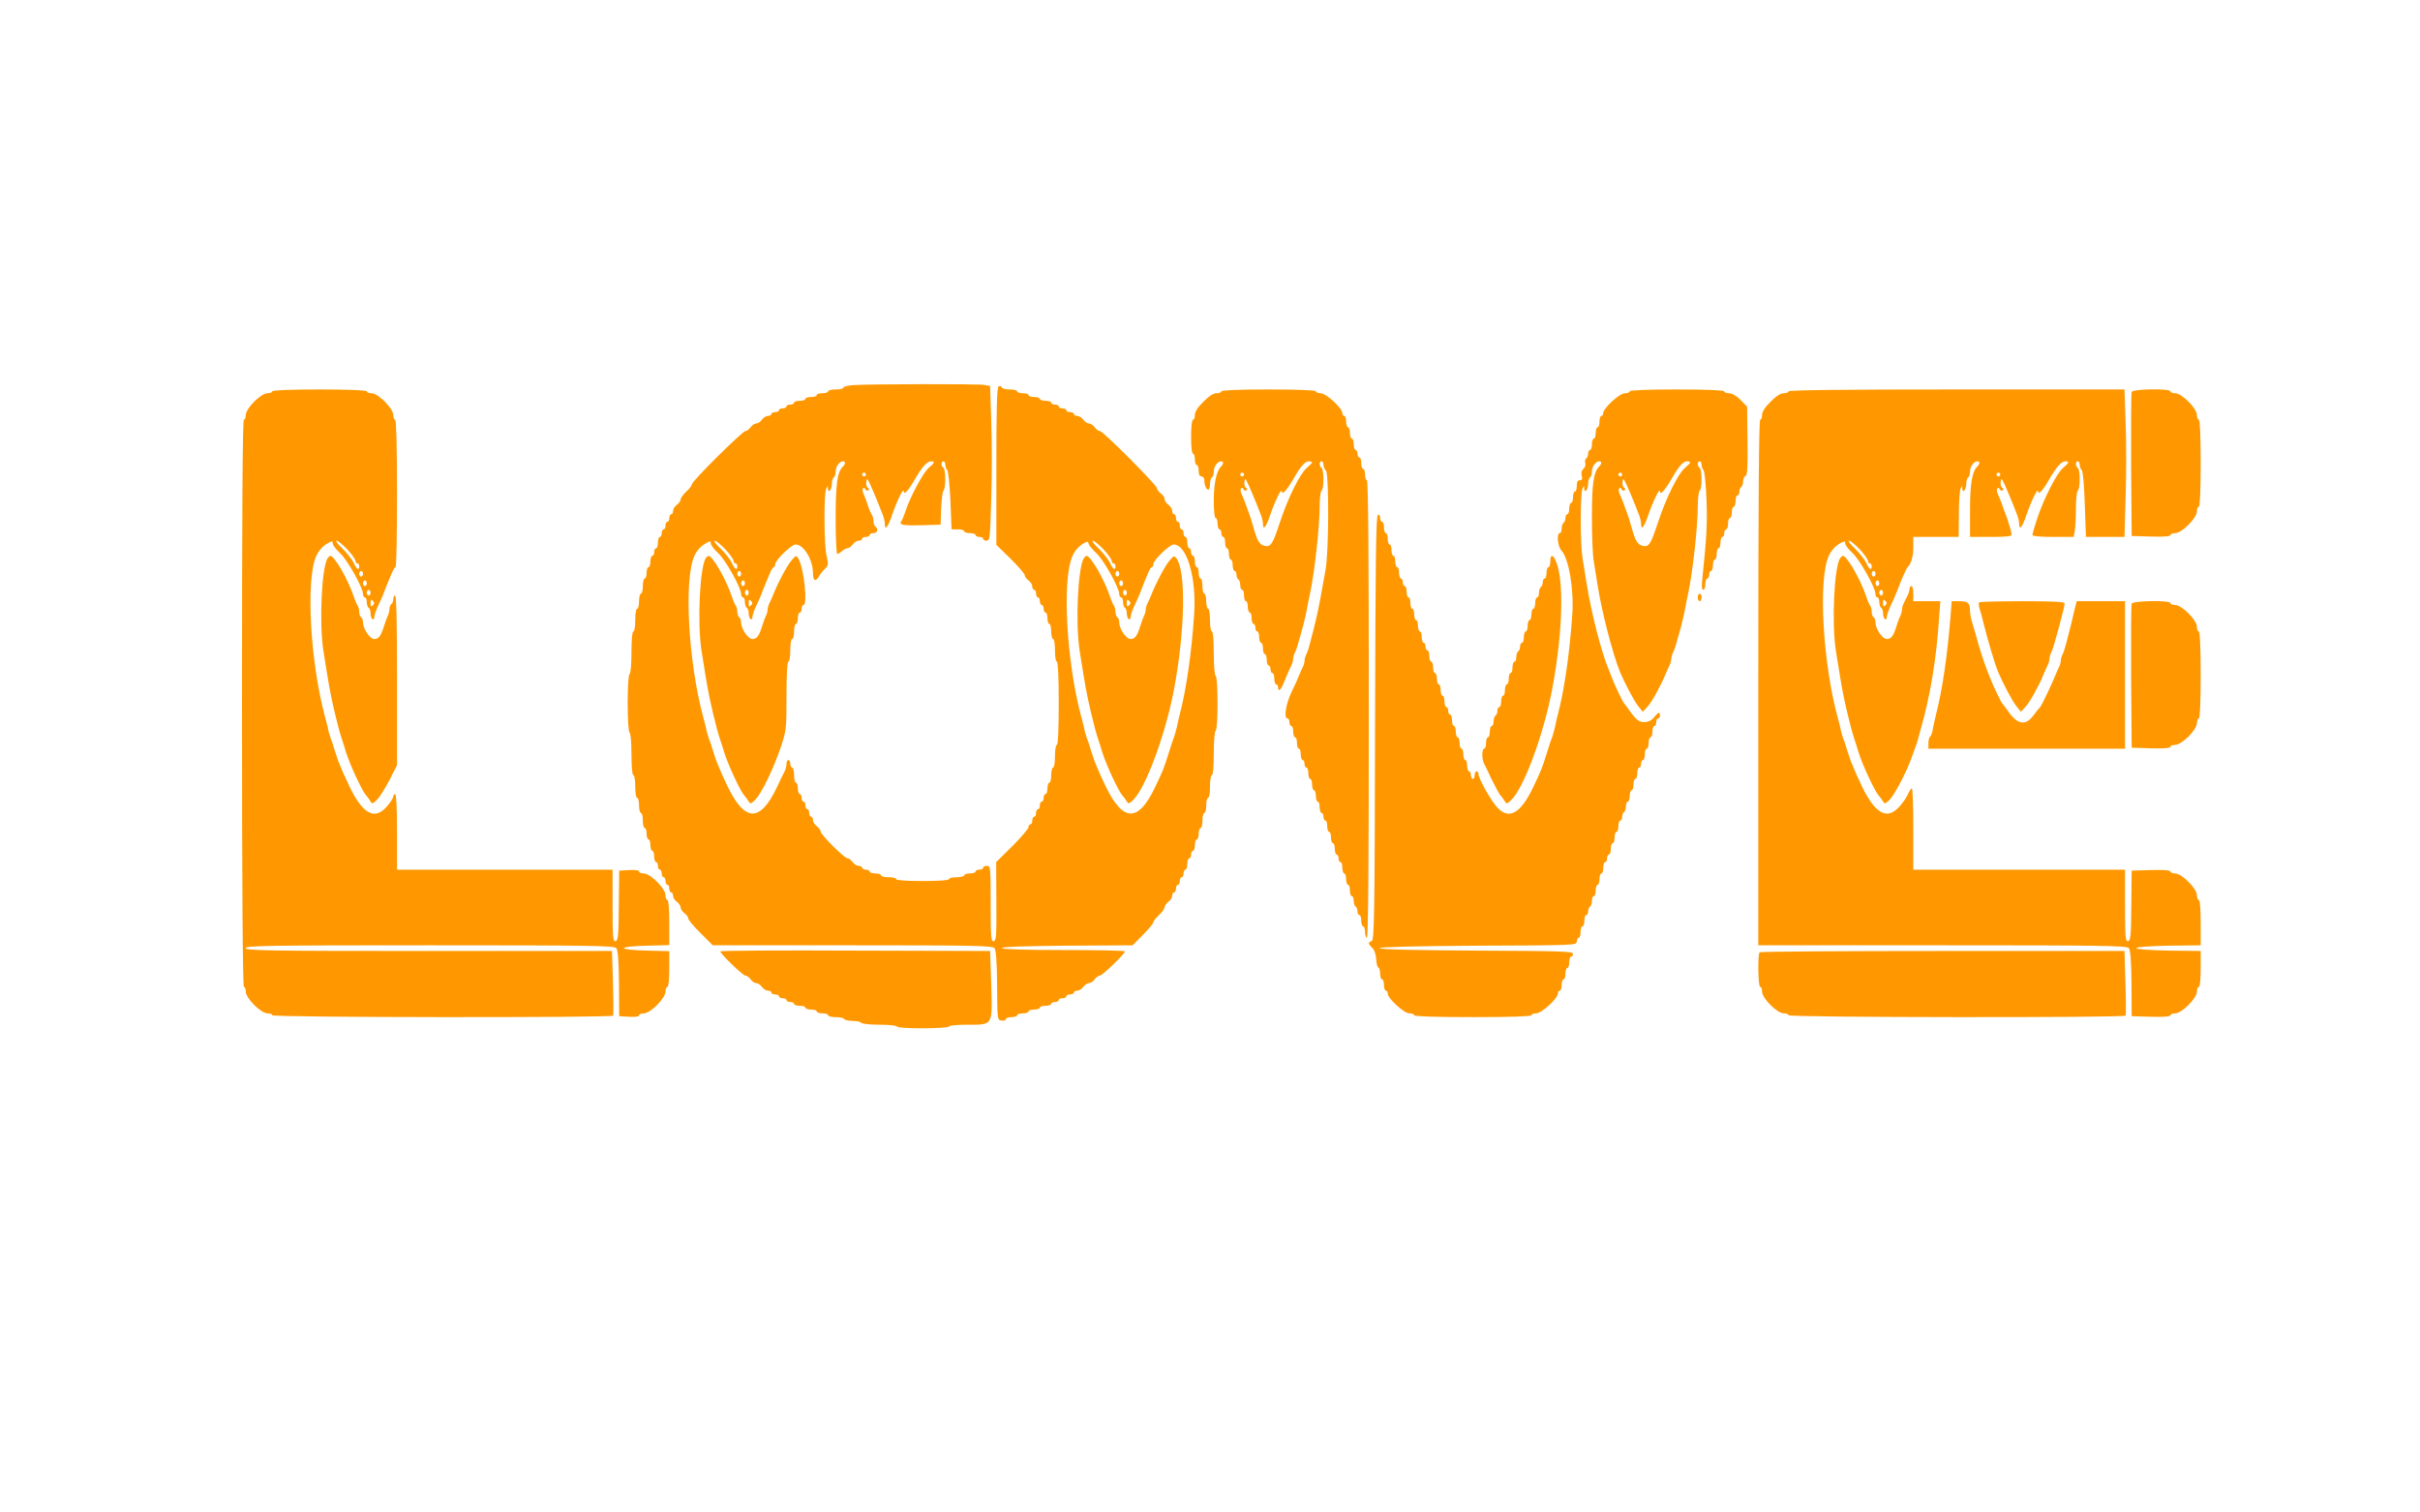
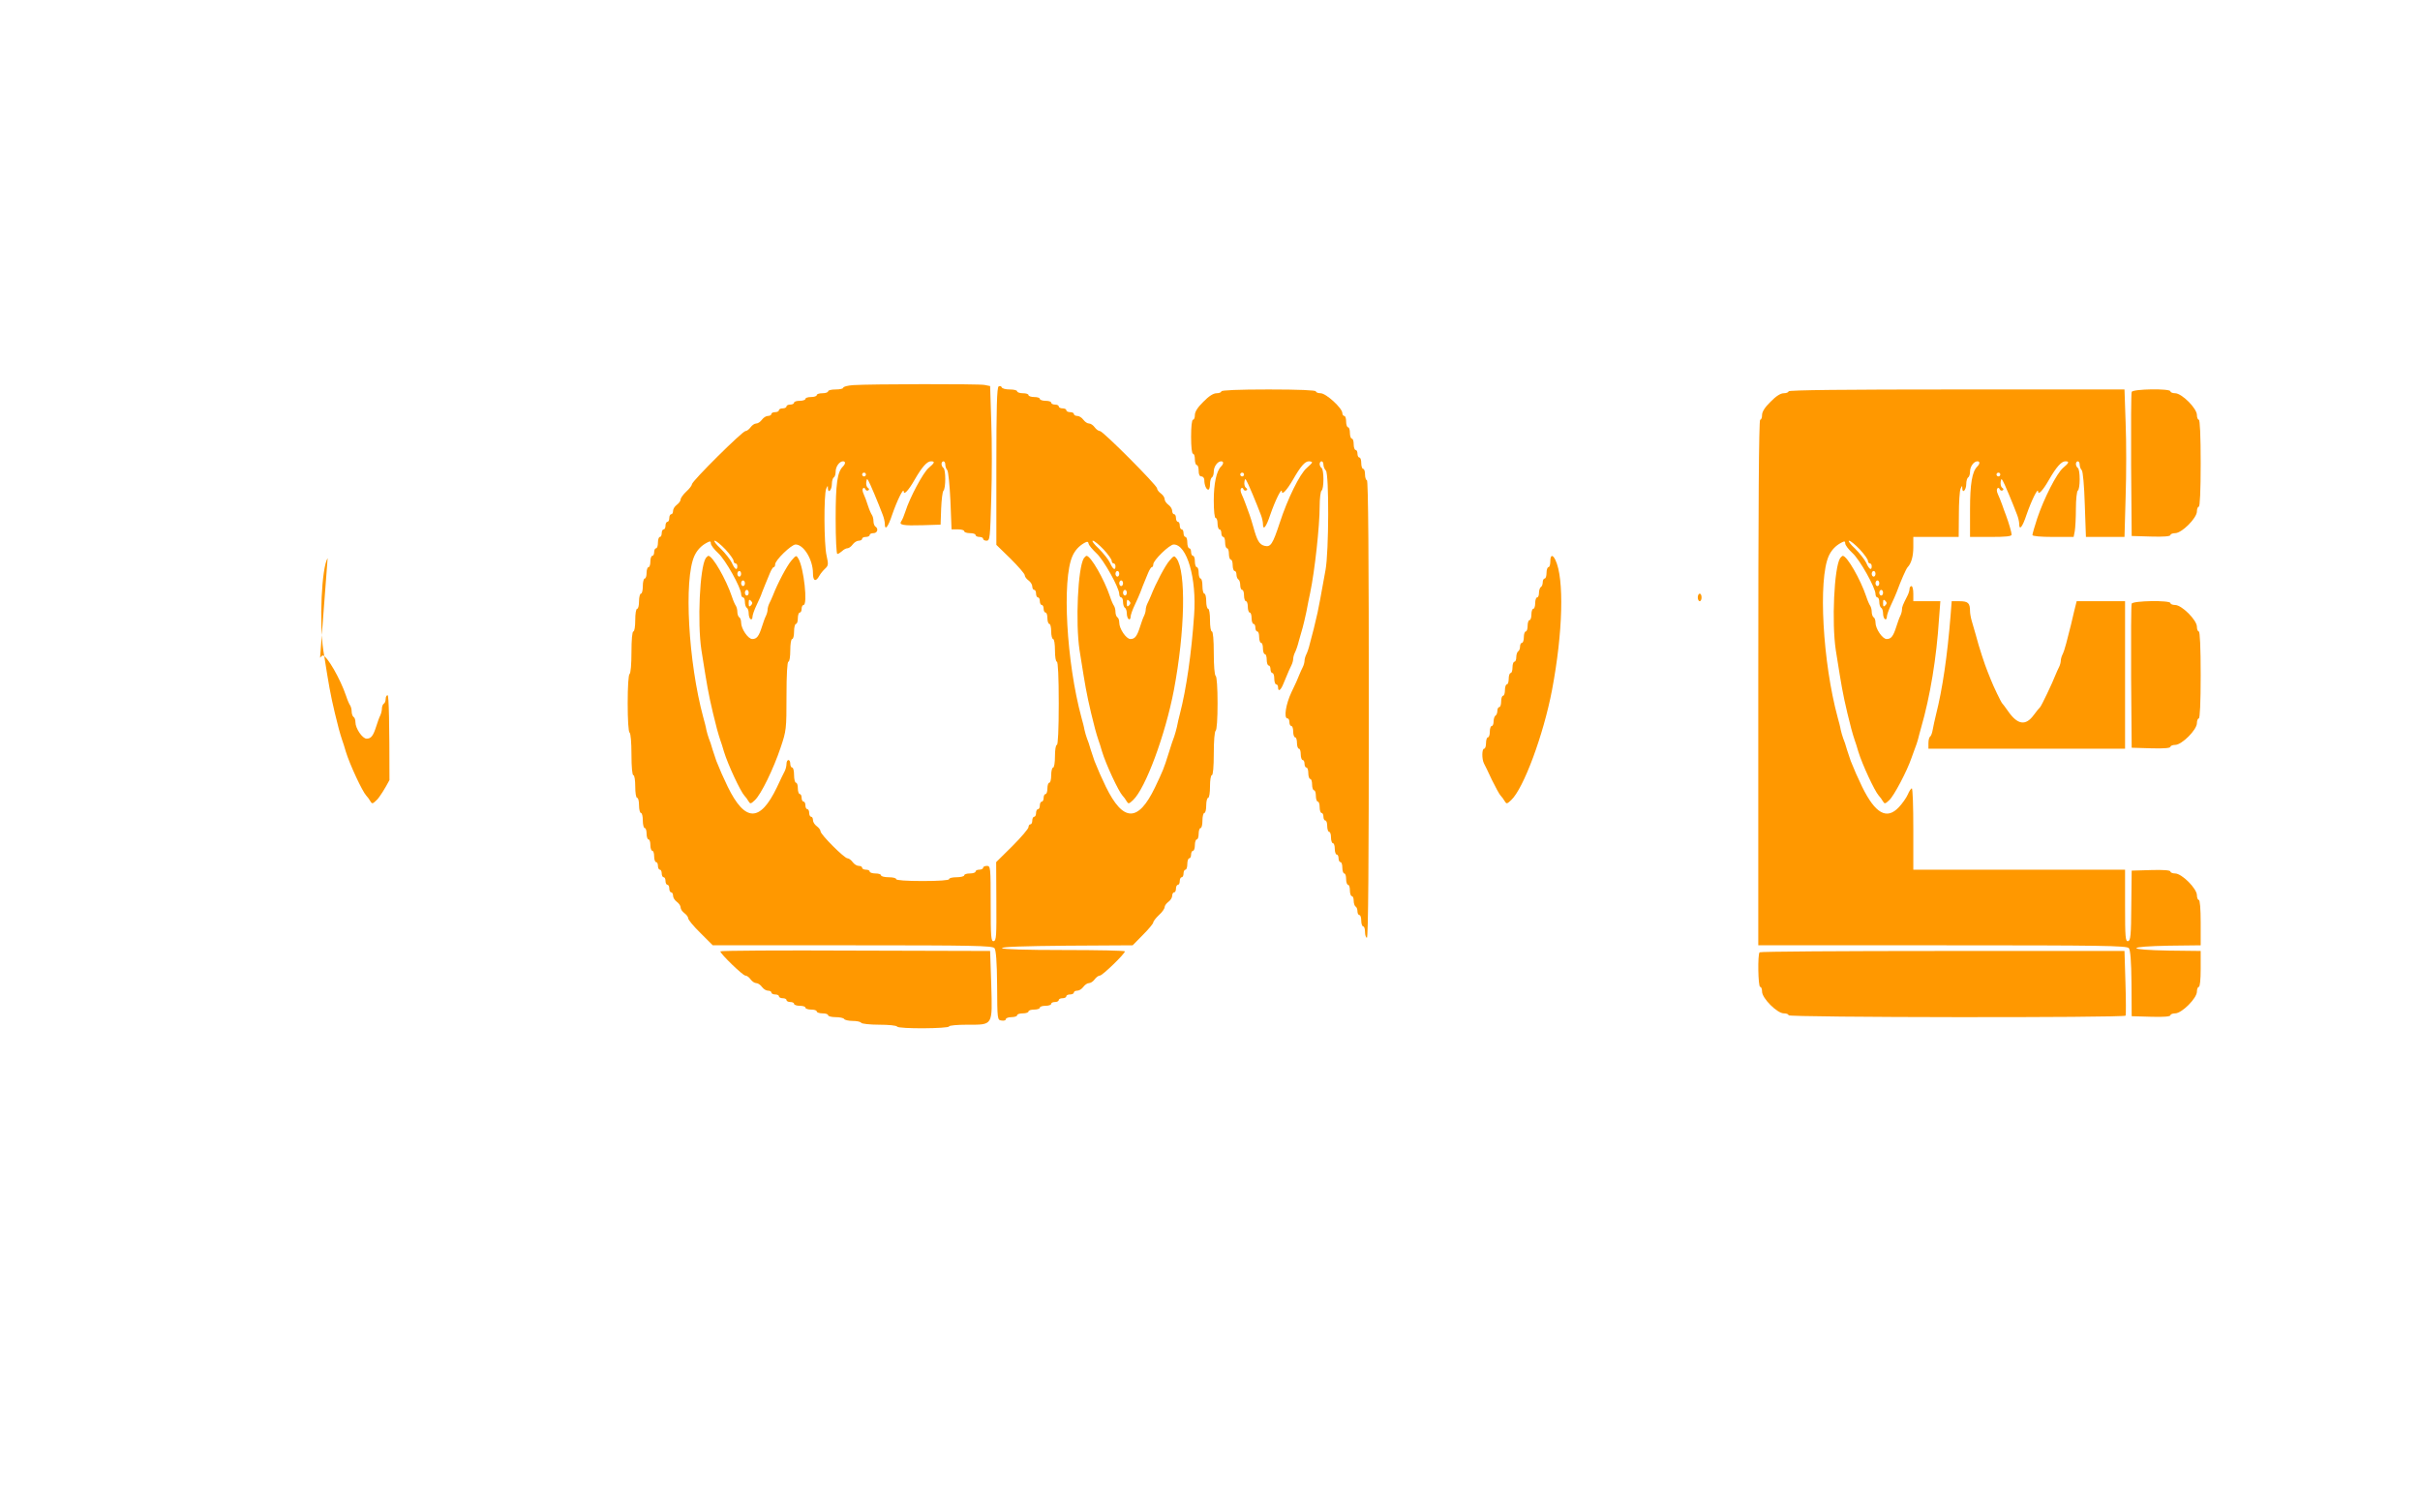
<svg xmlns="http://www.w3.org/2000/svg" version="1.0" width="1280pt" height="800pt" viewBox="0 0 1280 800" preserveAspectRatio="xMidYMid meet">
  <g transform="translate(0,800) scale(0.1,-0.1)" fill="#ff9800" stroke="none">
    <path d="M4513 5963 c-29 -2 -53 -8 -53 -14 0 -5 -18 -9 -40 -9 -22 0 -40 -4 -40 -10 0 -5 -13 -10 -30 -10 -16 0 -30 -4 -30 -10 0 -5 -13 -10 -30 -10 -16 0 -30 -4 -30 -10 0 -5 -13 -10 -30 -10 -16 0 -30 -4 -30 -10 0 -5 -9 -10 -20 -10 -11 0 -20 -4 -20 -10 0 -5 -9 -10 -20 -10 -11 0 -20 -4 -20 -10 0 -5 -9 -10 -20 -10 -11 0 -20 -4 -20 -10 0 -5 -8 -10 -18 -10 -10 0 -24 -9 -32 -20 -8 -11 -21 -20 -30 -20 -9 0 -22 -9 -30 -20 -8 -11 -20 -20 -27 -20 -16 0 -283 -265 -283 -281 0 -6 -13 -24 -30 -39 -16 -15 -30 -34 -30 -42 0 -7 -9 -20 -20 -28 -11 -8 -20 -22 -20 -32 0 -10 -4 -18 -10 -18 -5 0 -10 -9 -10 -20 0 -11 -4 -20 -10 -20 -5 0 -10 -9 -10 -20 0 -11 -4 -20 -10 -20 -5 0 -10 -9 -10 -20 0 -11 -4 -20 -10 -20 -5 0 -10 -13 -10 -30 0 -16 -4 -30 -10 -30 -5 0 -10 -9 -10 -20 0 -11 -4 -20 -10 -20 -5 0 -10 -13 -10 -30 0 -16 -4 -30 -10 -30 -5 0 -10 -13 -10 -30 0 -16 -4 -30 -10 -30 -5 0 -10 -18 -10 -40 0 -22 -4 -40 -10 -40 -5 0 -10 -18 -10 -40 0 -22 -4 -40 -10 -40 -6 0 -10 -27 -10 -60 0 -33 -4 -60 -10 -60 -6 0 -10 -43 -10 -109 0 -63 -4 -112 -10 -116 -6 -4 -10 -67 -10 -155 0 -88 4 -151 10 -155 6 -4 10 -53 10 -116 0 -66 4 -109 10 -109 6 0 10 -27 10 -60 0 -33 4 -60 10 -60 6 0 10 -18 10 -40 0 -22 5 -40 10 -40 6 0 10 -18 10 -40 0 -22 5 -40 10 -40 6 0 10 -13 10 -30 0 -16 5 -30 10 -30 6 0 10 -13 10 -30 0 -16 5 -30 10 -30 6 0 10 -13 10 -30 0 -16 5 -30 10 -30 6 0 10 -9 10 -20 0 -11 5 -20 10 -20 6 0 10 -9 10 -20 0 -11 5 -20 10 -20 6 0 10 -9 10 -20 0 -11 5 -20 10 -20 6 0 10 -9 10 -20 0 -11 5 -20 10 -20 6 0 10 -8 10 -18 0 -10 9 -24 20 -32 11 -8 20 -21 20 -30 0 -9 9 -22 20 -30 11 -8 20 -20 20 -27 0 -8 29 -43 65 -78 l65 -65 739 0 c639 0 740 -2 751 -15 8 -10 13 -70 14 -197 1 -182 1 -183 24 -186 12 -2 22 1 22 7 0 6 14 11 30 11 17 0 30 5 30 10 0 6 14 10 30 10 17 0 30 5 30 10 0 6 14 10 30 10 17 0 30 5 30 10 0 6 14 10 30 10 17 0 30 5 30 10 0 6 9 10 20 10 11 0 20 5 20 10 0 6 9 10 20 10 11 0 20 5 20 10 0 6 9 10 20 10 11 0 20 5 20 10 0 6 8 10 18 10 10 0 24 9 32 20 8 11 21 20 30 20 9 0 22 9 30 20 8 11 20 20 28 20 13 0 132 115 132 128 0 4 -145 7 -322 7 -205 0 -325 4 -328 10 -3 7 115 11 343 13 l348 2 54 55 c30 30 55 60 55 66 0 6 14 24 30 39 17 15 30 34 30 42 0 7 9 20 20 28 11 8 20 22 20 32 0 10 5 18 10 18 6 0 10 9 10 20 0 11 5 20 10 20 6 0 10 9 10 20 0 11 5 20 10 20 6 0 10 9 10 20 0 11 5 20 10 20 6 0 10 14 10 30 0 17 5 30 10 30 6 0 10 9 10 20 0 11 5 20 10 20 6 0 10 14 10 30 0 17 5 30 10 30 6 0 10 14 10 30 0 17 5 30 10 30 6 0 10 18 10 40 0 22 5 40 10 40 6 0 10 18 10 40 0 22 5 40 10 40 6 0 10 27 10 60 0 33 4 60 10 60 6 0 10 45 10 114 0 66 4 117 10 121 6 4 10 63 10 145 0 82 -4 141 -10 145 -6 4 -10 55 -10 121 0 69 -4 114 -10 114 -6 0 -10 27 -10 60 0 33 -4 60 -10 60 -5 0 -10 18 -10 40 0 22 -4 40 -10 40 -5 0 -10 18 -10 40 0 22 -4 40 -10 40 -5 0 -10 14 -10 30 0 17 -4 30 -10 30 -5 0 -10 14 -10 30 0 17 -4 30 -10 30 -5 0 -10 9 -10 20 0 11 -4 20 -10 20 -5 0 -10 14 -10 30 0 17 -4 30 -10 30 -5 0 -10 9 -10 20 0 11 -4 20 -10 20 -5 0 -10 9 -10 20 0 11 -4 20 -10 20 -5 0 -10 9 -10 20 0 11 -4 20 -10 20 -5 0 -10 8 -10 18 0 10 -9 24 -20 32 -11 8 -20 21 -20 30 0 9 -9 22 -20 30 -11 8 -20 20 -20 27 0 16 -286 303 -302 303 -8 0 -20 9 -28 20 -8 11 -21 20 -30 20 -9 0 -22 9 -30 20 -8 11 -22 20 -32 20 -10 0 -18 5 -18 10 0 6 -9 10 -20 10 -11 0 -20 5 -20 10 0 6 -9 10 -20 10 -11 0 -20 5 -20 10 0 6 -9 10 -20 10 -11 0 -20 5 -20 10 0 6 -13 10 -30 10 -16 0 -30 5 -30 10 0 6 -13 10 -30 10 -16 0 -30 5 -30 10 0 6 -13 10 -30 10 -16 0 -30 5 -30 10 0 6 -18 10 -39 10 -22 0 -41 5 -43 12 -2 6 -10 8 -16 4 -9 -5 -12 -112 -12 -423 l0 -415 75 -73 c41 -41 75 -80 75 -87 0 -8 9 -20 20 -28 11 -8 20 -22 20 -32 0 -10 5 -18 10 -18 6 0 10 -9 10 -20 0 -11 5 -20 10 -20 6 0 10 -9 10 -20 0 -11 5 -20 10 -20 6 0 10 -9 10 -20 0 -11 5 -20 10 -20 6 0 10 -13 10 -30 0 -16 5 -30 10 -30 6 0 10 -18 10 -40 0 -22 5 -40 10 -40 6 0 10 -27 10 -60 0 -33 4 -60 10 -60 6 0 10 -80 10 -220 0 -140 -4 -220 -10 -220 -6 0 -10 -27 -10 -60 0 -33 -4 -60 -10 -60 -5 0 -10 -18 -10 -40 0 -22 -4 -40 -10 -40 -5 0 -10 -13 -10 -30 0 -16 -4 -30 -10 -30 -5 0 -10 -9 -10 -20 0 -11 -4 -20 -10 -20 -5 0 -10 -9 -10 -20 0 -11 -4 -20 -10 -20 -5 0 -10 -9 -10 -20 0 -11 -4 -20 -10 -20 -5 0 -10 -9 -10 -20 0 -11 -4 -20 -10 -20 -5 0 -10 -7 -10 -15 0 -8 -38 -53 -85 -100 l-86 -85 1 -207 c1 -182 0 -208 -14 -211 -14 -3 -16 20 -16 197 0 194 -1 201 -20 201 -11 0 -20 -4 -20 -10 0 -5 -9 -10 -20 -10 -11 0 -20 -4 -20 -10 0 -5 -13 -10 -30 -10 -16 0 -30 -4 -30 -10 0 -5 -18 -10 -40 -10 -22 0 -40 -4 -40 -10 0 -6 -53 -10 -140 -10 -87 0 -140 4 -140 10 0 6 -18 10 -40 10 -22 0 -40 5 -40 10 0 6 -13 10 -30 10 -16 0 -30 5 -30 10 0 6 -9 10 -20 10 -11 0 -20 5 -20 10 0 6 -8 10 -18 10 -10 0 -24 9 -32 20 -8 11 -20 20 -27 20 -17 0 -143 126 -143 143 0 7 -9 19 -20 27 -11 8 -20 22 -20 32 0 10 -4 18 -10 18 -5 0 -10 9 -10 20 0 11 -4 20 -10 20 -5 0 -10 9 -10 20 0 11 -4 20 -10 20 -5 0 -10 9 -10 20 0 11 -4 20 -10 20 -5 0 -10 14 -10 30 0 17 -4 30 -10 30 -5 0 -10 18 -10 40 0 22 -4 40 -10 40 -5 0 -10 9 -10 20 0 11 -4 20 -10 20 -5 0 -10 -9 -10 -20 0 -11 -4 -28 -9 -38 -5 -9 -24 -48 -42 -87 -89 -185 -168 -184 -260 4 -29 61 -36 77 -60 136 -4 11 -13 38 -20 60 -6 22 -15 49 -20 60 -4 11 -10 31 -13 45 -2 14 -10 43 -16 65 -79 291 -104 730 -47 855 14 30 35 53 65 69 18 10 22 9 22 -4 0 -8 17 -31 38 -50 39 -35 122 -184 122 -217 0 -10 5 -18 10 -18 6 0 10 -11 10 -24 0 -14 5 -28 10 -31 6 -3 10 -17 10 -30 0 -13 5 -27 10 -30 6 -3 10 2 10 12 0 10 10 38 22 63 12 25 25 54 28 65 4 11 12 31 18 45 6 14 16 40 24 58 7 17 16 32 20 32 5 0 8 7 8 15 0 22 86 105 108 105 43 0 92 -80 92 -152 0 -42 15 -48 34 -13 6 11 20 28 30 37 18 17 18 23 8 69 -14 58 -15 324 -2 354 8 18 9 18 9 2 1 -30 21 -8 21 23 0 16 5 32 10 35 6 3 10 17 10 31 0 26 20 54 39 54 14 0 14 -13 -1 -28 -29 -29 -38 -89 -38 -274 0 -109 4 -188 9 -188 5 0 16 7 25 15 8 8 21 15 28 15 8 0 20 9 28 20 8 11 22 20 32 20 10 0 18 5 18 10 0 6 9 10 20 10 11 0 20 5 20 10 0 6 9 10 20 10 21 0 28 24 10 35 -5 3 -10 16 -10 29 0 12 -4 26 -8 32 -4 5 -14 27 -21 49 -7 22 -17 50 -23 62 -6 13 -8 26 -3 30 4 5 10 2 12 -5 3 -6 9 -9 15 -6 7 4 6 9 -2 14 -6 4 -10 18 -8 31 3 22 5 20 22 -16 17 -38 25 -58 45 -107 5 -13 14 -36 20 -51 6 -15 11 -37 11 -47 0 -39 17 -19 39 48 26 75 60 144 61 123 0 -22 25 4 58 62 38 66 65 97 86 97 23 0 20 -8 -12 -35 -29 -24 -100 -157 -123 -230 -7 -22 -17 -46 -22 -52 -14 -20 10 -24 114 -21 l94 3 3 85 c2 47 7 89 12 94 13 13 13 113 0 121 -5 3 -10 13 -10 21 0 8 5 14 10 14 6 0 10 -8 10 -18 0 -10 5 -23 10 -28 6 -6 13 -79 17 -162 l6 -152 34 0 c18 0 33 -4 33 -10 0 -5 14 -10 30 -10 17 0 30 -4 30 -10 0 -5 9 -10 20 -10 11 0 20 -4 20 -10 0 -5 8 -10 18 -10 18 0 19 15 25 223 4 122 4 306 0 409 l-6 186 -30 6 c-31 6 -603 5 -694 -1z m67 -473 c0 -5 -4 -10 -10 -10 -5 0 -10 5 -10 10 0 6 5 10 10 10 6 0 10 -4 10 -10z m-743 -396 c24 -26 43 -53 43 -60 0 -8 5 -14 10 -14 6 0 10 -7 10 -15 0 -25 -14 -17 -29 18 -8 17 -35 51 -59 75 -25 23 -39 42 -32 42 8 0 33 -21 57 -46z m1962 -20 c38 -34 121 -183 121 -216 0 -10 5 -18 10 -18 6 0 10 -11 10 -24 0 -14 5 -28 10 -31 6 -3 10 -17 10 -30 0 -13 5 -27 10 -30 6 -3 10 2 10 12 0 10 10 38 22 63 12 25 25 55 30 68 8 21 11 31 40 100 7 17 16 32 20 32 5 0 8 7 8 15 0 22 86 105 108 105 70 0 122 -179 108 -373 -14 -203 -41 -390 -75 -522 -6 -22 -13 -53 -16 -70 -4 -16 -10 -39 -14 -50 -5 -11 -18 -51 -30 -90 -26 -83 -29 -89 -72 -180 -89 -185 -168 -184 -260 4 -29 61 -36 77 -60 136 -4 11 -13 38 -20 60 -6 22 -15 49 -20 60 -4 11 -10 31 -13 45 -2 14 -10 43 -16 65 -79 291 -104 730 -47 855 13 29 34 52 62 68 16 9 21 8 23 -4 2 -9 21 -31 41 -50z m38 20 c24 -26 43 -53 43 -60 0 -8 5 -14 10 -14 6 0 10 -7 10 -15 0 -25 -14 -17 -29 18 -8 17 -35 51 -59 75 -25 23 -39 42 -32 42 8 0 33 -21 57 -46z m-1917 -129 c0 -8 -4 -15 -10 -15 -5 0 -10 7 -10 15 0 8 5 15 10 15 6 0 10 -7 10 -15z m2000 0 c0 -8 -4 -15 -10 -15 -5 0 -10 7 -10 15 0 8 5 15 10 15 6 0 10 -7 10 -15z m-1980 -50 c0 -8 -4 -15 -10 -15 -5 0 -10 7 -10 15 0 8 5 15 10 15 6 0 10 -7 10 -15z m2000 0 c0 -8 -4 -15 -10 -15 -5 0 -10 7 -10 15 0 8 5 15 10 15 6 0 10 -7 10 -15z m-1980 -50 c0 -8 -4 -15 -10 -15 -5 0 -10 7 -10 15 0 8 5 15 10 15 6 0 10 -7 10 -15z m2000 0 c0 -8 -4 -15 -10 -15 -5 0 -10 7 -10 15 0 8 5 15 10 15 6 0 10 -7 10 -15z m-1988 -67 c-9 -9 -12 -7 -12 12 0 19 3 21 12 12 9 -9 9 -15 0 -24z m2000 0 c-9 -9 -12 -7 -12 12 0 19 3 21 12 12 9 -9 9 -15 0 -24z" />
    <path d="M5733 5048 c-32 -50 -45 -342 -23 -487 6 -36 15 -95 21 -131 16 -98 29 -161 61 -285 6 -22 14 -49 18 -60 4 -11 13 -38 19 -60 21 -69 87 -210 108 -233 7 -7 17 -21 22 -30 9 -15 12 -15 34 6 66 62 171 346 216 582 59 312 65 626 14 696 -12 16 -14 16 -37 -11 -23 -26 -73 -121 -98 -185 -6 -14 -14 -33 -19 -42 -5 -10 -9 -25 -9 -33 0 -8 -4 -23 -9 -33 -5 -9 -14 -35 -21 -57 -16 -50 -27 -65 -51 -65 -22 0 -59 54 -59 87 0 12 -4 25 -10 28 -5 3 -10 16 -10 29 0 12 -4 26 -8 32 -4 5 -14 27 -21 49 -31 92 -102 215 -124 215 -3 0 -9 -6 -14 -12z" />
-     <path d="M1440 5930 c0 -5 -11 -10 -25 -10 -35 0 -115 -80 -115 -115 0 -14 -5 -25 -10 -25 -7 0 -10 -501 -10 -1500 0 -981 4 -1500 10 -1500 6 0 10 -11 10 -25 0 -35 80 -115 115 -115 14 0 25 -4 25 -10 0 -12 1796 -14 1803 -2 2 4 2 82 -1 175 l-5 167 -968 0 c-855 0 -969 2 -969 15 0 13 115 15 974 15 848 0 975 -2 986 -15 8 -10 13 -67 14 -187 l1 -173 53 -3 c31 -2 52 1 52 7 0 6 11 11 25 11 35 0 115 80 115 115 0 14 5 25 10 25 6 0 10 38 10 95 l0 94 -120 3 c-72 2 -120 7 -120 13 0 6 48 11 120 13 l120 3 0 119 c0 73 -4 120 -10 120 -5 0 -10 11 -10 25 0 35 -80 115 -115 115 -14 0 -25 5 -25 11 0 6 -21 9 -52 7 l-53 -3 -2 -185 c-1 -159 -4 -185 -17 -188 -14 -3 -16 19 -16 187 l0 191 -570 0 -570 0 0 200 c0 127 -4 200 -10 200 -5 0 -10 -6 -10 -13 0 -8 -15 -31 -33 -52 -65 -75 -127 -42 -198 104 -29 61 -36 77 -60 136 -4 11 -13 38 -20 60 -6 22 -15 49 -20 60 -4 11 -10 31 -13 45 -2 14 -10 43 -16 65 -79 291 -104 730 -47 855 14 30 35 53 65 69 18 10 22 9 22 -4 0 -8 17 -31 38 -50 39 -35 122 -184 122 -217 0 -10 5 -18 10 -18 6 0 10 -11 10 -24 0 -14 5 -28 10 -31 6 -3 10 -17 10 -30 0 -13 5 -27 10 -30 6 -3 10 2 10 12 0 10 10 38 22 63 12 25 25 54 28 65 4 11 12 31 18 45 6 14 16 40 24 58 7 17 16 32 20 32 5 0 8 176 8 390 0 253 -4 390 -10 390 -5 0 -10 11 -10 25 0 35 -80 115 -115 115 -14 0 -25 5 -25 10 0 6 -90 10 -250 10 -160 0 -250 -4 -250 -10z m397 -836 c24 -26 43 -53 43 -60 0 -8 5 -14 10 -14 6 0 10 -7 10 -15 0 -25 -14 -17 -29 18 -8 17 -35 51 -59 75 -25 23 -39 42 -32 42 8 0 33 -21 57 -46z m83 -129 c0 -8 -4 -15 -10 -15 -5 0 -10 7 -10 15 0 8 5 15 10 15 6 0 10 -7 10 -15z m20 -50 c0 -8 -4 -15 -10 -15 -5 0 -10 7 -10 15 0 8 5 15 10 15 6 0 10 -7 10 -15z m20 -50 c0 -8 -4 -15 -10 -15 -5 0 -10 7 -10 15 0 8 5 15 10 15 6 0 10 -7 10 -15z m12 -67 c-9 -9 -12 -7 -12 12 0 19 3 21 12 12 9 -9 9 -15 0 -24z" />
    <path d="M6460 5930 c0 -5 -11 -10 -25 -10 -17 0 -41 -15 -70 -45 -30 -29 -45 -53 -45 -70 0 -14 -4 -25 -10 -25 -6 0 -10 -37 -10 -90 0 -53 4 -90 10 -90 6 0 10 -13 10 -30 0 -16 5 -30 10 -30 6 0 10 -13 10 -30 0 -20 5 -30 15 -30 8 0 15 -9 15 -19 0 -26 10 -51 21 -51 5 0 9 13 9 29 0 17 5 33 10 36 6 3 10 17 10 31 0 26 20 54 39 54 14 0 14 -13 -1 -28 -24 -24 -38 -90 -38 -179 0 -56 4 -93 10 -93 6 0 10 -13 10 -30 0 -16 5 -30 10 -30 6 0 10 -9 10 -20 0 -11 5 -20 10 -20 6 0 10 -13 10 -30 0 -16 5 -30 10 -30 6 0 10 -13 10 -30 0 -16 5 -30 10 -30 6 0 10 -13 10 -30 0 -16 5 -30 10 -30 6 0 10 -9 10 -19 0 -11 5 -23 10 -26 6 -3 10 -17 10 -31 0 -13 5 -24 10 -24 6 0 10 -13 10 -30 0 -16 5 -30 10 -30 6 0 10 -13 10 -30 0 -16 5 -30 10 -30 6 0 10 -13 10 -30 0 -16 5 -30 10 -30 6 0 10 -9 10 -20 0 -11 5 -20 10 -20 6 0 10 -13 10 -30 0 -16 5 -30 10 -30 6 0 10 -13 10 -30 0 -16 5 -30 10 -30 6 0 10 -13 10 -30 0 -16 5 -30 10 -30 6 0 10 -9 10 -20 0 -11 5 -20 10 -20 6 0 10 -13 10 -30 0 -16 5 -30 10 -30 6 0 10 -7 10 -15 0 -26 14 -17 28 18 28 68 35 83 43 99 5 10 9 25 9 33 0 8 4 23 9 33 5 9 15 37 21 62 7 25 16 56 20 70 4 14 13 52 20 85 6 33 15 78 20 100 24 115 50 352 50 457 0 42 5 80 10 83 6 3 10 30 10 60 0 30 -4 57 -10 60 -5 3 -10 13 -10 21 0 8 5 14 10 14 6 0 10 -8 10 -18 0 -10 6 -24 13 -31 17 -17 16 -430 -2 -526 -28 -155 -33 -182 -42 -225 -6 -25 -15 -63 -20 -85 -6 -22 -15 -58 -21 -80 -5 -22 -14 -48 -19 -57 -5 -10 -9 -25 -9 -33 0 -8 -4 -23 -9 -33 -5 -9 -13 -28 -19 -42 -5 -14 -23 -55 -41 -91 -30 -63 -42 -139 -21 -139 6 0 10 -9 10 -20 0 -11 5 -20 10 -20 6 0 10 -13 10 -30 0 -16 5 -30 10 -30 6 0 10 -13 10 -30 0 -16 5 -30 10 -30 6 0 10 -13 10 -30 0 -16 5 -30 10 -30 6 0 10 -9 10 -20 0 -11 5 -20 10 -20 6 0 10 -13 10 -30 0 -16 5 -30 10 -30 6 0 10 -13 10 -30 0 -16 5 -30 10 -30 6 0 10 -13 10 -30 0 -16 5 -30 10 -30 6 0 10 -13 10 -30 0 -16 5 -30 10 -30 6 0 10 -9 10 -20 0 -11 5 -20 10 -20 6 0 10 -13 10 -30 0 -16 5 -30 10 -30 6 0 10 -13 10 -30 0 -16 5 -30 10 -30 6 0 10 -13 10 -30 0 -16 5 -30 10 -30 6 0 10 -9 10 -20 0 -11 5 -20 10 -20 6 0 10 -13 10 -30 0 -16 5 -30 10 -30 6 0 10 -13 10 -30 0 -16 5 -30 10 -30 6 0 10 -13 10 -30 0 -16 5 -30 10 -30 6 0 10 -11 10 -24 0 -14 5 -28 10 -31 6 -3 10 -15 10 -26 0 -10 5 -19 10 -19 6 0 10 -13 10 -30 0 -16 5 -30 10 -30 6 0 10 -13 10 -30 0 -16 5 -30 10 -30 7 0 10 410 10 1210 0 800 -3 1210 -10 1210 -5 0 -10 14 -10 30 0 17 -4 30 -10 30 -5 0 -10 14 -10 30 0 17 -4 30 -10 30 -5 0 -10 9 -10 20 0 11 -4 20 -10 20 -5 0 -10 14 -10 30 0 17 -4 30 -10 30 -5 0 -10 14 -10 30 0 17 -4 30 -10 30 -5 0 -10 14 -10 30 0 17 -4 30 -10 30 -5 0 -10 7 -10 15 0 26 -86 105 -115 105 -14 0 -25 5 -25 10 0 6 -90 10 -250 10 -160 0 -250 -4 -250 -10z m480 -376 c0 -3 -13 -16 -28 -29 -37 -31 -102 -164 -143 -290 -38 -115 -48 -130 -81 -122 -27 7 -39 28 -58 97 -7 25 -16 54 -20 65 -4 11 -13 36 -20 55 -7 19 -17 45 -23 57 -6 13 -7 26 -2 30 4 5 10 2 12 -5 3 -6 9 -9 15 -6 7 4 6 9 -2 14 -6 4 -10 18 -8 31 3 22 5 20 22 -16 17 -38 25 -58 45 -107 5 -13 14 -36 20 -51 6 -15 11 -37 11 -47 0 -39 17 -19 39 48 26 75 60 144 61 123 0 -22 25 4 59 62 40 70 63 97 84 97 9 0 17 -3 17 -6z m-360 -64 c0 -5 -4 -10 -10 -10 -5 0 -10 5 -10 10 0 6 5 10 10 10 6 0 10 -4 10 -10z" />
-     <path d="M8620 5930 c0 -5 -11 -10 -25 -10 -29 0 -115 -79 -115 -105 0 -8 -4 -15 -10 -15 -5 0 -10 -13 -10 -30 0 -16 -4 -30 -10 -30 -5 0 -10 -13 -10 -30 0 -16 -4 -30 -10 -30 -5 0 -10 -13 -10 -30 0 -16 -4 -30 -10 -30 -5 0 -10 -9 -10 -19 0 -11 -5 -23 -10 -26 -6 -4 -8 -15 -5 -24 3 -10 -1 -24 -10 -31 -9 -8 -13 -21 -9 -36 5 -18 2 -24 -10 -24 -11 0 -16 -9 -16 -30 0 -16 -4 -30 -10 -30 -5 0 -10 -13 -10 -30 0 -16 -4 -30 -10 -30 -5 0 -10 -13 -10 -30 0 -16 -4 -30 -10 -30 -5 0 -10 -9 -10 -19 0 -11 -4 -23 -10 -26 -5 -3 -10 -17 -10 -31 0 -13 -4 -24 -10 -24 -18 0 -11 -70 8 -91 40 -42 68 -207 58 -342 -14 -203 -41 -390 -75 -522 -6 -22 -13 -53 -16 -70 -4 -16 -10 -39 -14 -50 -5 -11 -18 -51 -30 -90 -26 -83 -29 -89 -72 -180 -68 -142 -131 -174 -194 -101 -35 41 -95 150 -95 172 0 8 -4 14 -10 14 -5 0 -10 -9 -10 -20 0 -11 -4 -20 -10 -20 -5 0 -10 9 -10 20 0 11 -4 20 -10 20 -5 0 -10 14 -10 30 0 17 -4 30 -10 30 -5 0 -10 14 -10 30 0 17 -4 30 -10 30 -5 0 -10 14 -10 30 0 17 -4 30 -10 30 -5 0 -10 14 -10 30 0 17 -4 30 -10 30 -5 0 -10 14 -10 30 0 17 -4 30 -10 30 -5 0 -10 9 -10 20 0 11 -4 20 -10 20 -5 0 -10 14 -10 30 0 17 -4 30 -10 30 -5 0 -10 14 -10 30 0 17 -4 30 -10 30 -5 0 -10 14 -10 30 0 17 -4 30 -10 30 -5 0 -10 14 -10 30 0 17 -4 30 -10 30 -5 0 -10 14 -10 30 0 17 -4 30 -10 30 -5 0 -10 9 -10 20 0 11 -4 20 -10 20 -5 0 -10 14 -10 30 0 17 -4 30 -10 30 -5 0 -10 14 -10 30 0 17 -4 30 -10 30 -5 0 -10 14 -10 30 0 17 -4 30 -10 30 -5 0 -10 14 -10 30 0 17 -4 30 -10 30 -5 0 -10 14 -10 30 0 17 -4 30 -10 30 -5 0 -10 9 -10 20 0 11 -4 20 -10 20 -5 0 -10 14 -10 30 0 17 -4 30 -10 30 -5 0 -10 14 -10 30 0 17 -4 30 -10 30 -5 0 -10 14 -10 30 0 17 -4 30 -10 30 -5 0 -10 14 -10 30 0 17 -4 30 -10 30 -5 0 -10 14 -10 30 0 17 -4 30 -10 30 -5 0 -10 9 -10 21 0 12 -5 19 -12 16 -10 -3 -13 -239 -15 -1128 -2 -996 -4 -1124 -18 -1127 -20 -5 -19 -15 3 -35 11 -10 19 -33 21 -59 1 -24 6 -44 12 -46 5 -2 9 -17 9 -33 0 -16 5 -29 10 -29 6 0 10 -13 10 -30 0 -16 5 -30 10 -30 6 0 10 -7 10 -15 0 -26 86 -105 115 -105 14 0 25 -4 25 -10 0 -6 110 -10 310 -10 200 0 310 4 310 10 0 6 11 10 25 10 29 0 115 79 115 105 0 8 5 15 10 15 6 0 10 14 10 30 0 17 5 30 10 30 6 0 10 14 10 30 0 17 5 30 10 30 6 0 10 14 10 30 0 17 5 30 10 30 6 0 10 7 10 15 0 13 -66 15 -512 17 -336 2 -512 6 -511 13 2 6 187 11 523 13 512 2 520 2 520 22 0 11 5 20 10 20 6 0 10 14 10 30 0 17 5 30 10 30 6 0 10 14 10 30 0 17 5 30 10 30 6 0 10 9 10 19 0 11 5 23 10 26 6 3 10 17 10 31 0 13 5 24 10 24 6 0 10 14 10 30 0 17 5 30 10 30 6 0 10 14 10 30 0 17 5 30 10 30 6 0 10 14 10 30 0 17 5 30 10 30 6 0 10 9 10 20 0 11 5 20 10 20 6 0 10 14 10 30 0 17 5 30 10 30 6 0 10 14 10 30 0 17 5 30 10 30 6 0 10 14 10 30 0 17 5 30 10 30 6 0 10 9 10 19 0 11 5 23 10 26 6 3 10 17 10 31 0 13 5 24 10 24 6 0 10 14 10 30 0 17 5 30 10 30 6 0 10 14 10 30 0 17 5 30 10 30 6 0 10 14 10 30 0 17 5 30 10 30 6 0 10 9 10 20 0 11 5 20 10 20 6 0 10 14 10 30 0 17 5 30 10 30 6 0 10 14 10 30 0 17 5 30 10 30 6 0 10 14 10 30 0 17 5 30 10 30 6 0 10 9 10 20 0 11 5 20 10 20 6 0 10 7 10 15 0 22 -9 19 -32 -10 -21 -27 -62 -33 -88 -12 -9 7 -27 28 -40 47 -13 19 -27 37 -30 40 -6 6 -48 93 -60 125 -4 11 -12 31 -18 45 -41 96 -95 306 -121 470 -6 36 -15 95 -21 131 -12 79 -12 335 0 364 8 18 9 18 9 2 1 -30 21 -8 21 23 0 16 5 32 10 35 6 3 10 17 10 31 0 26 20 54 39 54 14 0 14 -13 -1 -28 -29 -29 -38 -89 -38 -266 0 -99 4 -205 10 -235 5 -31 14 -87 20 -126 22 -140 79 -361 119 -460 25 -59 75 -154 96 -180 l24 -30 24 26 c23 24 69 107 97 174 7 17 16 38 21 47 5 10 9 25 9 33 0 8 4 23 9 33 5 9 15 37 21 62 7 25 16 56 20 70 4 14 13 52 20 85 6 33 15 78 20 100 24 115 50 352 50 457 0 42 5 80 10 83 6 3 10 30 10 60 0 30 -4 57 -10 60 -5 3 -10 13 -10 21 0 8 5 14 10 14 6 0 10 -8 10 -18 0 -10 5 -23 10 -28 6 -6 13 -75 16 -155 5 -127 1 -202 -23 -431 -3 -31 -1 -48 6 -48 6 0 11 14 11 30 0 17 5 30 10 30 6 0 10 9 10 20 0 11 5 20 10 20 6 0 10 14 10 30 0 17 5 30 10 30 6 0 10 14 10 30 0 17 5 30 10 30 6 0 10 14 10 30 0 17 5 30 10 30 6 0 10 9 10 20 0 11 5 20 10 20 6 0 10 14 10 30 0 17 5 30 10 30 6 0 10 14 10 30 0 17 5 30 10 30 6 0 10 14 10 30 0 17 5 30 10 30 6 0 10 9 10 19 0 11 5 23 10 26 6 3 10 17 10 30 0 13 6 25 13 28 9 3 12 48 10 185 l-2 181 -35 36 c-22 22 -45 35 -61 35 -14 0 -25 5 -25 10 0 6 -90 10 -250 10 -160 0 -250 -4 -250 -10z m320 -376 c0 -3 -13 -16 -28 -29 -37 -31 -102 -164 -143 -290 -38 -115 -48 -130 -81 -122 -27 7 -39 28 -58 97 -7 25 -16 54 -20 65 -4 11 -13 36 -20 55 -7 19 -17 45 -23 57 -6 13 -7 26 -2 30 4 5 10 2 12 -5 3 -6 9 -9 15 -6 7 4 6 9 -2 14 -6 4 -10 18 -8 31 3 22 5 20 22 -16 17 -38 25 -58 45 -107 5 -13 14 -36 20 -51 6 -15 11 -37 11 -47 0 -39 17 -19 39 48 26 75 60 144 61 123 0 -22 25 4 59 62 40 70 63 97 84 97 9 0 17 -3 17 -6z m-360 -64 c0 -5 -4 -10 -10 -10 -5 0 -10 5 -10 10 0 6 5 10 10 10 6 0 10 -4 10 -10z" />
    <path d="M9460 5930 c0 -5 -11 -10 -25 -10 -17 0 -41 -15 -70 -45 -30 -29 -45 -53 -45 -70 0 -14 -4 -25 -10 -25 -7 0 -10 -470 -10 -1390 l0 -1390 974 0 c848 0 975 -2 986 -15 8 -10 13 -67 14 -187 l1 -173 103 -3 c65 -2 102 1 102 8 0 5 11 10 25 10 35 0 115 80 115 115 0 14 5 25 10 25 6 0 10 38 10 95 l0 95 -170 2 c-105 2 -170 7 -170 13 0 6 65 11 170 13 l170 2 0 120 c0 73 -4 120 -10 120 -5 0 -10 11 -10 25 0 35 -80 115 -115 115 -14 0 -25 5 -25 10 0 7 -37 10 -102 8 l-103 -3 -2 -185 c-1 -159 -4 -185 -17 -188 -14 -3 -16 19 -16 187 l0 191 -560 0 -560 0 0 215 c0 118 -3 215 -8 215 -4 0 -14 -15 -21 -32 -8 -18 -29 -48 -47 -67 -64 -69 -125 -35 -195 108 -29 61 -36 77 -60 136 -4 11 -13 38 -20 60 -6 22 -15 49 -20 60 -4 11 -10 31 -13 45 -2 14 -10 43 -16 65 -79 291 -104 730 -47 855 14 30 35 53 65 69 18 10 22 9 22 -4 0 -8 17 -31 38 -50 39 -35 122 -184 122 -217 0 -10 5 -18 10 -18 6 0 10 -11 10 -24 0 -14 5 -28 10 -31 6 -3 10 -17 10 -30 0 -13 5 -27 10 -30 6 -3 10 2 10 12 0 10 10 38 22 63 12 25 25 55 30 68 22 60 50 124 58 132 19 19 30 58 30 105 l0 55 120 0 120 0 1 118 c0 64 4 126 9 137 8 18 9 18 9 2 1 -30 21 -8 21 23 0 16 5 32 10 35 6 3 10 17 10 31 0 26 20 54 39 54 14 0 14 -13 -1 -28 -27 -27 -38 -90 -38 -229 l0 -143 110 0 c78 0 110 3 110 12 0 11 -15 63 -30 103 -5 11 -13 36 -20 55 -7 19 -17 45 -23 57 -6 13 -7 26 -2 30 4 5 10 2 12 -5 3 -6 9 -9 15 -6 7 4 6 9 -2 14 -6 4 -10 18 -8 31 3 22 5 20 22 -16 17 -38 25 -58 45 -107 5 -13 14 -36 20 -51 6 -15 11 -37 11 -47 0 -39 17 -19 39 48 26 75 60 144 61 123 0 -22 25 4 58 62 38 66 65 97 86 97 23 0 20 -8 -12 -35 -34 -29 -101 -161 -137 -268 -14 -42 -25 -82 -25 -87 0 -6 44 -10 109 -10 l109 0 6 31 c3 17 6 71 6 120 0 48 5 91 10 94 6 3 10 30 10 60 0 30 -4 57 -10 60 -5 3 -10 13 -10 21 0 8 5 14 10 14 6 0 10 -8 10 -18 0 -10 5 -23 11 -29 6 -6 13 -81 16 -182 l6 -171 102 0 102 0 6 213 c4 117 4 293 0 390 l-6 177 -889 0 c-585 0 -888 -3 -888 -10z m1120 -440 c0 -5 -4 -10 -10 -10 -5 0 -10 5 -10 10 0 6 5 10 10 10 6 0 10 -4 10 -10z m-743 -396 c24 -26 43 -53 43 -60 0 -8 5 -14 10 -14 6 0 10 -7 10 -15 0 -25 -14 -17 -29 18 -8 17 -35 51 -59 75 -25 23 -39 42 -32 42 8 0 33 -21 57 -46z m83 -129 c0 -8 -4 -15 -10 -15 -5 0 -10 7 -10 15 0 8 5 15 10 15 6 0 10 -7 10 -15z m20 -50 c0 -8 -4 -15 -10 -15 -5 0 -10 7 -10 15 0 8 5 15 10 15 6 0 10 -7 10 -15z m20 -50 c0 -8 -4 -15 -10 -15 -5 0 -10 7 -10 15 0 8 5 15 10 15 6 0 10 -7 10 -15z m12 -67 c-9 -9 -12 -7 -12 12 0 19 3 21 12 12 9 -9 9 -15 0 -24z" />
    <path d="M11275 5927 c-3 -6 -4 -181 -3 -387 l3 -375 103 -3 c65 -2 102 1 102 8 0 5 11 10 25 10 35 0 115 80 115 115 0 14 5 25 10 25 6 0 10 83 10 230 0 147 -4 230 -10 230 -5 0 -10 11 -10 25 0 35 -80 115 -115 115 -14 0 -25 5 -25 10 0 16 -199 13 -205 -3z" />
-     <path d="M1733 5048 c-32 -50 -45 -342 -23 -487 6 -36 15 -95 21 -131 16 -98 29 -161 61 -285 6 -22 14 -49 18 -60 4 -11 13 -38 19 -60 21 -69 87 -210 108 -233 7 -7 17 -21 22 -30 9 -15 12 -15 35 8 14 14 43 60 66 104 l40 79 0 448 c0 293 -3 449 -10 449 -5 0 -10 -9 -10 -19 0 -11 -4 -23 -10 -26 -5 -3 -10 -15 -10 -26 0 -10 -4 -27 -9 -37 -5 -9 -14 -35 -21 -57 -16 -50 -27 -65 -51 -65 -22 0 -59 54 -59 87 0 12 -4 25 -10 28 -5 3 -10 16 -10 29 0 12 -4 26 -8 32 -4 5 -14 27 -21 49 -31 92 -102 215 -124 215 -3 0 -9 -6 -14 -12z" />
+     <path d="M1733 5048 c-32 -50 -45 -342 -23 -487 6 -36 15 -95 21 -131 16 -98 29 -161 61 -285 6 -22 14 -49 18 -60 4 -11 13 -38 19 -60 21 -69 87 -210 108 -233 7 -7 17 -21 22 -30 9 -15 12 -15 35 8 14 14 43 60 66 104 c0 293 -3 449 -10 449 -5 0 -10 -9 -10 -19 0 -11 -4 -23 -10 -26 -5 -3 -10 -15 -10 -26 0 -10 -4 -27 -9 -37 -5 -9 -14 -35 -21 -57 -16 -50 -27 -65 -51 -65 -22 0 -59 54 -59 87 0 12 -4 25 -10 28 -5 3 -10 16 -10 29 0 12 -4 26 -8 32 -4 5 -14 27 -21 49 -31 92 -102 215 -124 215 -3 0 -9 -6 -14 -12z" />
    <path d="M3733 5048 c-32 -50 -45 -342 -23 -487 6 -36 15 -95 21 -131 16 -98 29 -161 61 -285 6 -22 14 -49 18 -60 4 -11 13 -38 19 -60 21 -69 87 -210 108 -233 7 -7 17 -21 22 -30 9 -15 12 -15 34 6 33 31 98 165 136 278 30 89 31 97 31 273 0 114 4 181 10 181 6 0 10 27 10 60 0 33 4 60 10 60 6 0 10 18 10 40 0 22 5 40 10 40 6 0 10 14 10 30 0 17 5 30 10 30 6 0 10 9 10 20 0 11 5 20 10 20 23 0 2 196 -27 245 -11 19 -12 19 -37 -10 -23 -26 -73 -120 -98 -185 -6 -14 -14 -33 -19 -42 -5 -10 -9 -25 -9 -33 0 -8 -4 -23 -9 -33 -5 -9 -14 -35 -21 -57 -16 -50 -27 -65 -51 -65 -22 0 -59 54 -59 87 0 12 -4 25 -10 28 -5 3 -10 16 -10 29 0 12 -4 26 -8 32 -4 5 -14 27 -21 49 -31 92 -102 215 -124 215 -3 0 -9 -6 -14 -12z" />
    <path d="M8200 5030 c0 -16 -4 -30 -10 -30 -5 0 -10 -13 -10 -30 0 -16 -4 -30 -10 -30 -5 0 -10 -9 -10 -19 0 -11 -4 -23 -10 -26 -5 -3 -10 -17 -10 -31 0 -13 -4 -24 -10 -24 -5 0 -10 -13 -10 -30 0 -16 -4 -30 -10 -30 -5 0 -10 -13 -10 -30 0 -16 -4 -30 -10 -30 -5 0 -10 -13 -10 -30 0 -16 -4 -30 -10 -30 -5 0 -10 -13 -10 -30 0 -16 -4 -30 -10 -30 -5 0 -10 -9 -10 -19 0 -11 -4 -23 -10 -26 -5 -3 -10 -17 -10 -31 0 -13 -4 -24 -10 -24 -5 0 -10 -13 -10 -30 0 -16 -4 -30 -10 -30 -5 0 -10 -13 -10 -30 0 -16 -4 -30 -10 -30 -5 0 -10 -13 -10 -30 0 -16 -4 -30 -10 -30 -5 0 -10 -13 -10 -30 0 -16 -4 -30 -10 -30 -5 0 -10 -9 -10 -19 0 -11 -4 -23 -10 -26 -5 -3 -10 -17 -10 -31 0 -13 -4 -24 -10 -24 -5 0 -10 -13 -10 -30 0 -16 -4 -30 -10 -30 -5 0 -10 -13 -10 -30 0 -16 -4 -30 -10 -30 -12 0 -13 -54 -1 -78 5 -9 24 -48 42 -87 19 -38 39 -76 46 -83 7 -7 17 -21 22 -30 9 -15 12 -15 34 6 66 62 171 346 216 582 58 306 65 590 18 688 -15 31 -27 28 -27 -8z" />
    <path d="M9733 5048 c-32 -50 -45 -342 -23 -487 6 -36 15 -95 21 -131 16 -98 29 -161 61 -285 6 -22 14 -49 18 -60 4 -11 13 -38 19 -60 21 -69 87 -210 108 -233 7 -7 17 -21 22 -30 9 -15 12 -15 34 6 25 23 94 154 117 222 7 19 16 44 20 55 5 11 11 31 15 45 3 14 11 41 16 60 48 166 82 371 95 578 l7 92 -72 0 -71 0 0 40 c0 22 -4 40 -10 40 -5 0 -10 -7 -10 -15 0 -8 -5 -25 -12 -38 -24 -47 -28 -57 -28 -72 0 -8 -4 -23 -9 -33 -5 -9 -14 -35 -21 -57 -16 -50 -27 -65 -51 -65 -22 0 -59 54 -59 87 0 12 -4 25 -10 28 -5 3 -10 16 -10 29 0 12 -4 26 -8 32 -4 5 -14 27 -21 49 -31 92 -102 215 -124 215 -3 0 -9 -6 -14 -12z" />
    <path d="M8980 4840 c0 -11 5 -20 10 -20 6 0 10 9 10 20 0 11 -4 20 -10 20 -5 0 -10 -9 -10 -20z" />
    <path d="M10317 4743 c-17 -213 -43 -389 -77 -523 -6 -25 -14 -60 -17 -78 -3 -18 -9 -35 -14 -38 -5 -3 -9 -18 -9 -35 l0 -29 520 0 520 0 0 390 0 390 -128 0 -128 0 -13 -52 c-11 -51 -19 -80 -42 -170 -6 -24 -15 -51 -20 -60 -5 -10 -9 -25 -9 -33 0 -8 -4 -23 -9 -33 -5 -9 -13 -28 -19 -42 -15 -40 -75 -165 -81 -170 -4 -3 -19 -22 -34 -42 -43 -59 -86 -52 -137 22 -13 19 -27 37 -30 40 -6 6 -48 93 -60 125 -4 11 -12 31 -18 45 -13 31 -46 131 -61 190 -7 25 -17 59 -22 76 -5 17 -9 40 -9 51 0 43 -10 53 -55 53 l-42 0 -6 -77z" />
-     <path d="M10468 4814 c-3 -3 -2 -17 2 -32 5 -15 14 -46 19 -69 27 -107 60 -219 80 -268 25 -59 75 -154 96 -180 l24 -30 24 26 c23 24 69 107 97 174 7 17 16 38 21 47 5 10 9 25 9 33 0 8 4 23 9 33 8 15 17 45 42 137 22 82 29 113 29 124 0 8 -64 11 -223 11 -123 0 -226 -3 -229 -6z" />
    <path d="M11275 4807 c-3 -6 -4 -181 -3 -387 l3 -375 103 -3 c65 -2 102 1 102 8 0 5 11 10 25 10 35 0 115 80 115 115 0 14 5 25 10 25 6 0 10 83 10 230 0 147 -4 230 -10 230 -5 0 -10 11 -10 25 0 35 -80 115 -115 115 -14 0 -25 5 -25 10 0 16 -199 13 -205 -3z" />
    <path d="M3810 2968 c0 -13 119 -128 132 -128 8 0 20 -9 28 -20 8 -11 21 -20 30 -20 9 0 22 -9 30 -20 8 -11 22 -20 32 -20 10 0 18 -4 18 -10 0 -5 9 -10 20 -10 11 0 20 -4 20 -10 0 -5 9 -10 20 -10 11 0 20 -4 20 -10 0 -5 9 -10 20 -10 11 0 20 -4 20 -10 0 -5 14 -10 30 -10 17 0 30 -4 30 -10 0 -5 14 -10 30 -10 17 0 30 -4 30 -10 0 -5 14 -10 30 -10 17 0 30 -4 30 -10 0 -5 18 -10 39 -10 22 0 43 -4 46 -10 3 -5 24 -10 45 -10 21 0 42 -4 45 -10 3 -5 46 -10 95 -10 50 0 92 -4 95 -10 8 -13 275 -11 275 1 0 5 43 9 95 9 139 0 134 -8 128 212 l-6 178 -713 2 c-393 2 -714 0 -714 -4z" />
    <path d="M9307 2963 c-11 -11 -8 -183 3 -183 6 0 10 -11 10 -25 0 -35 80 -115 115 -115 14 0 25 -4 25 -10 0 -12 1776 -14 1783 -2 2 4 2 82 -1 175 l-5 167 -962 0 c-529 0 -965 -3 -968 -7z" />
  </g>
</svg>